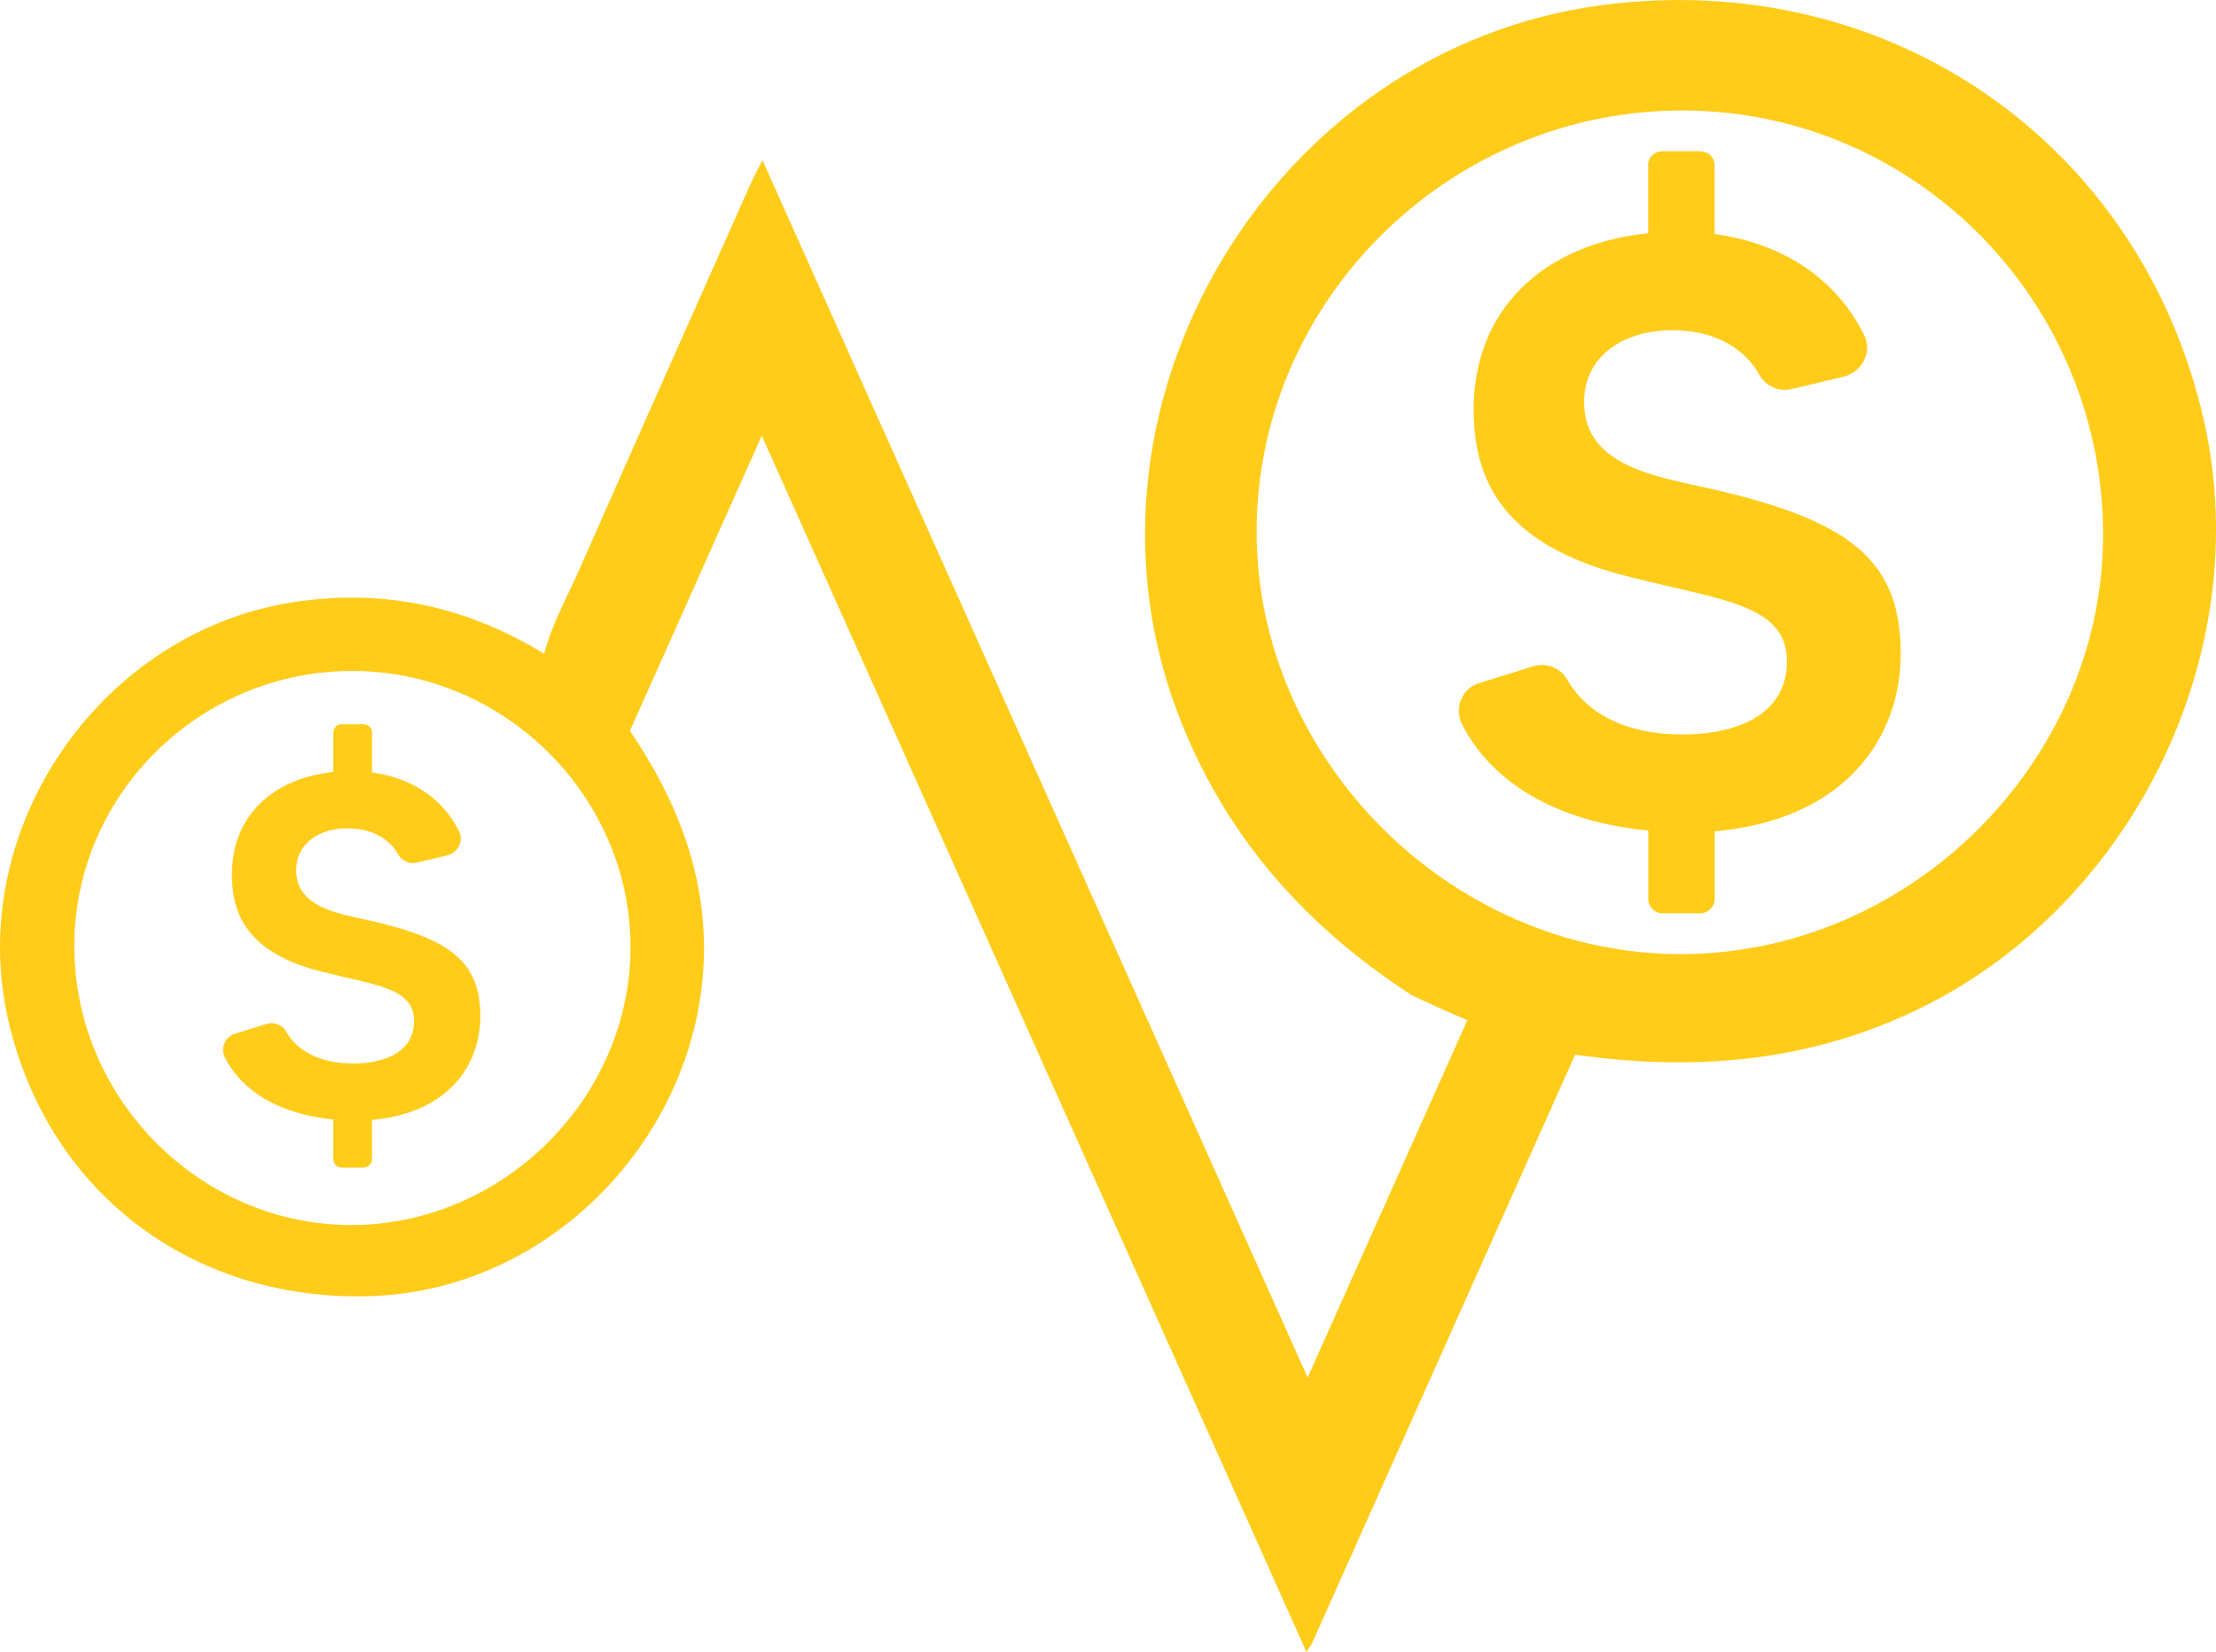
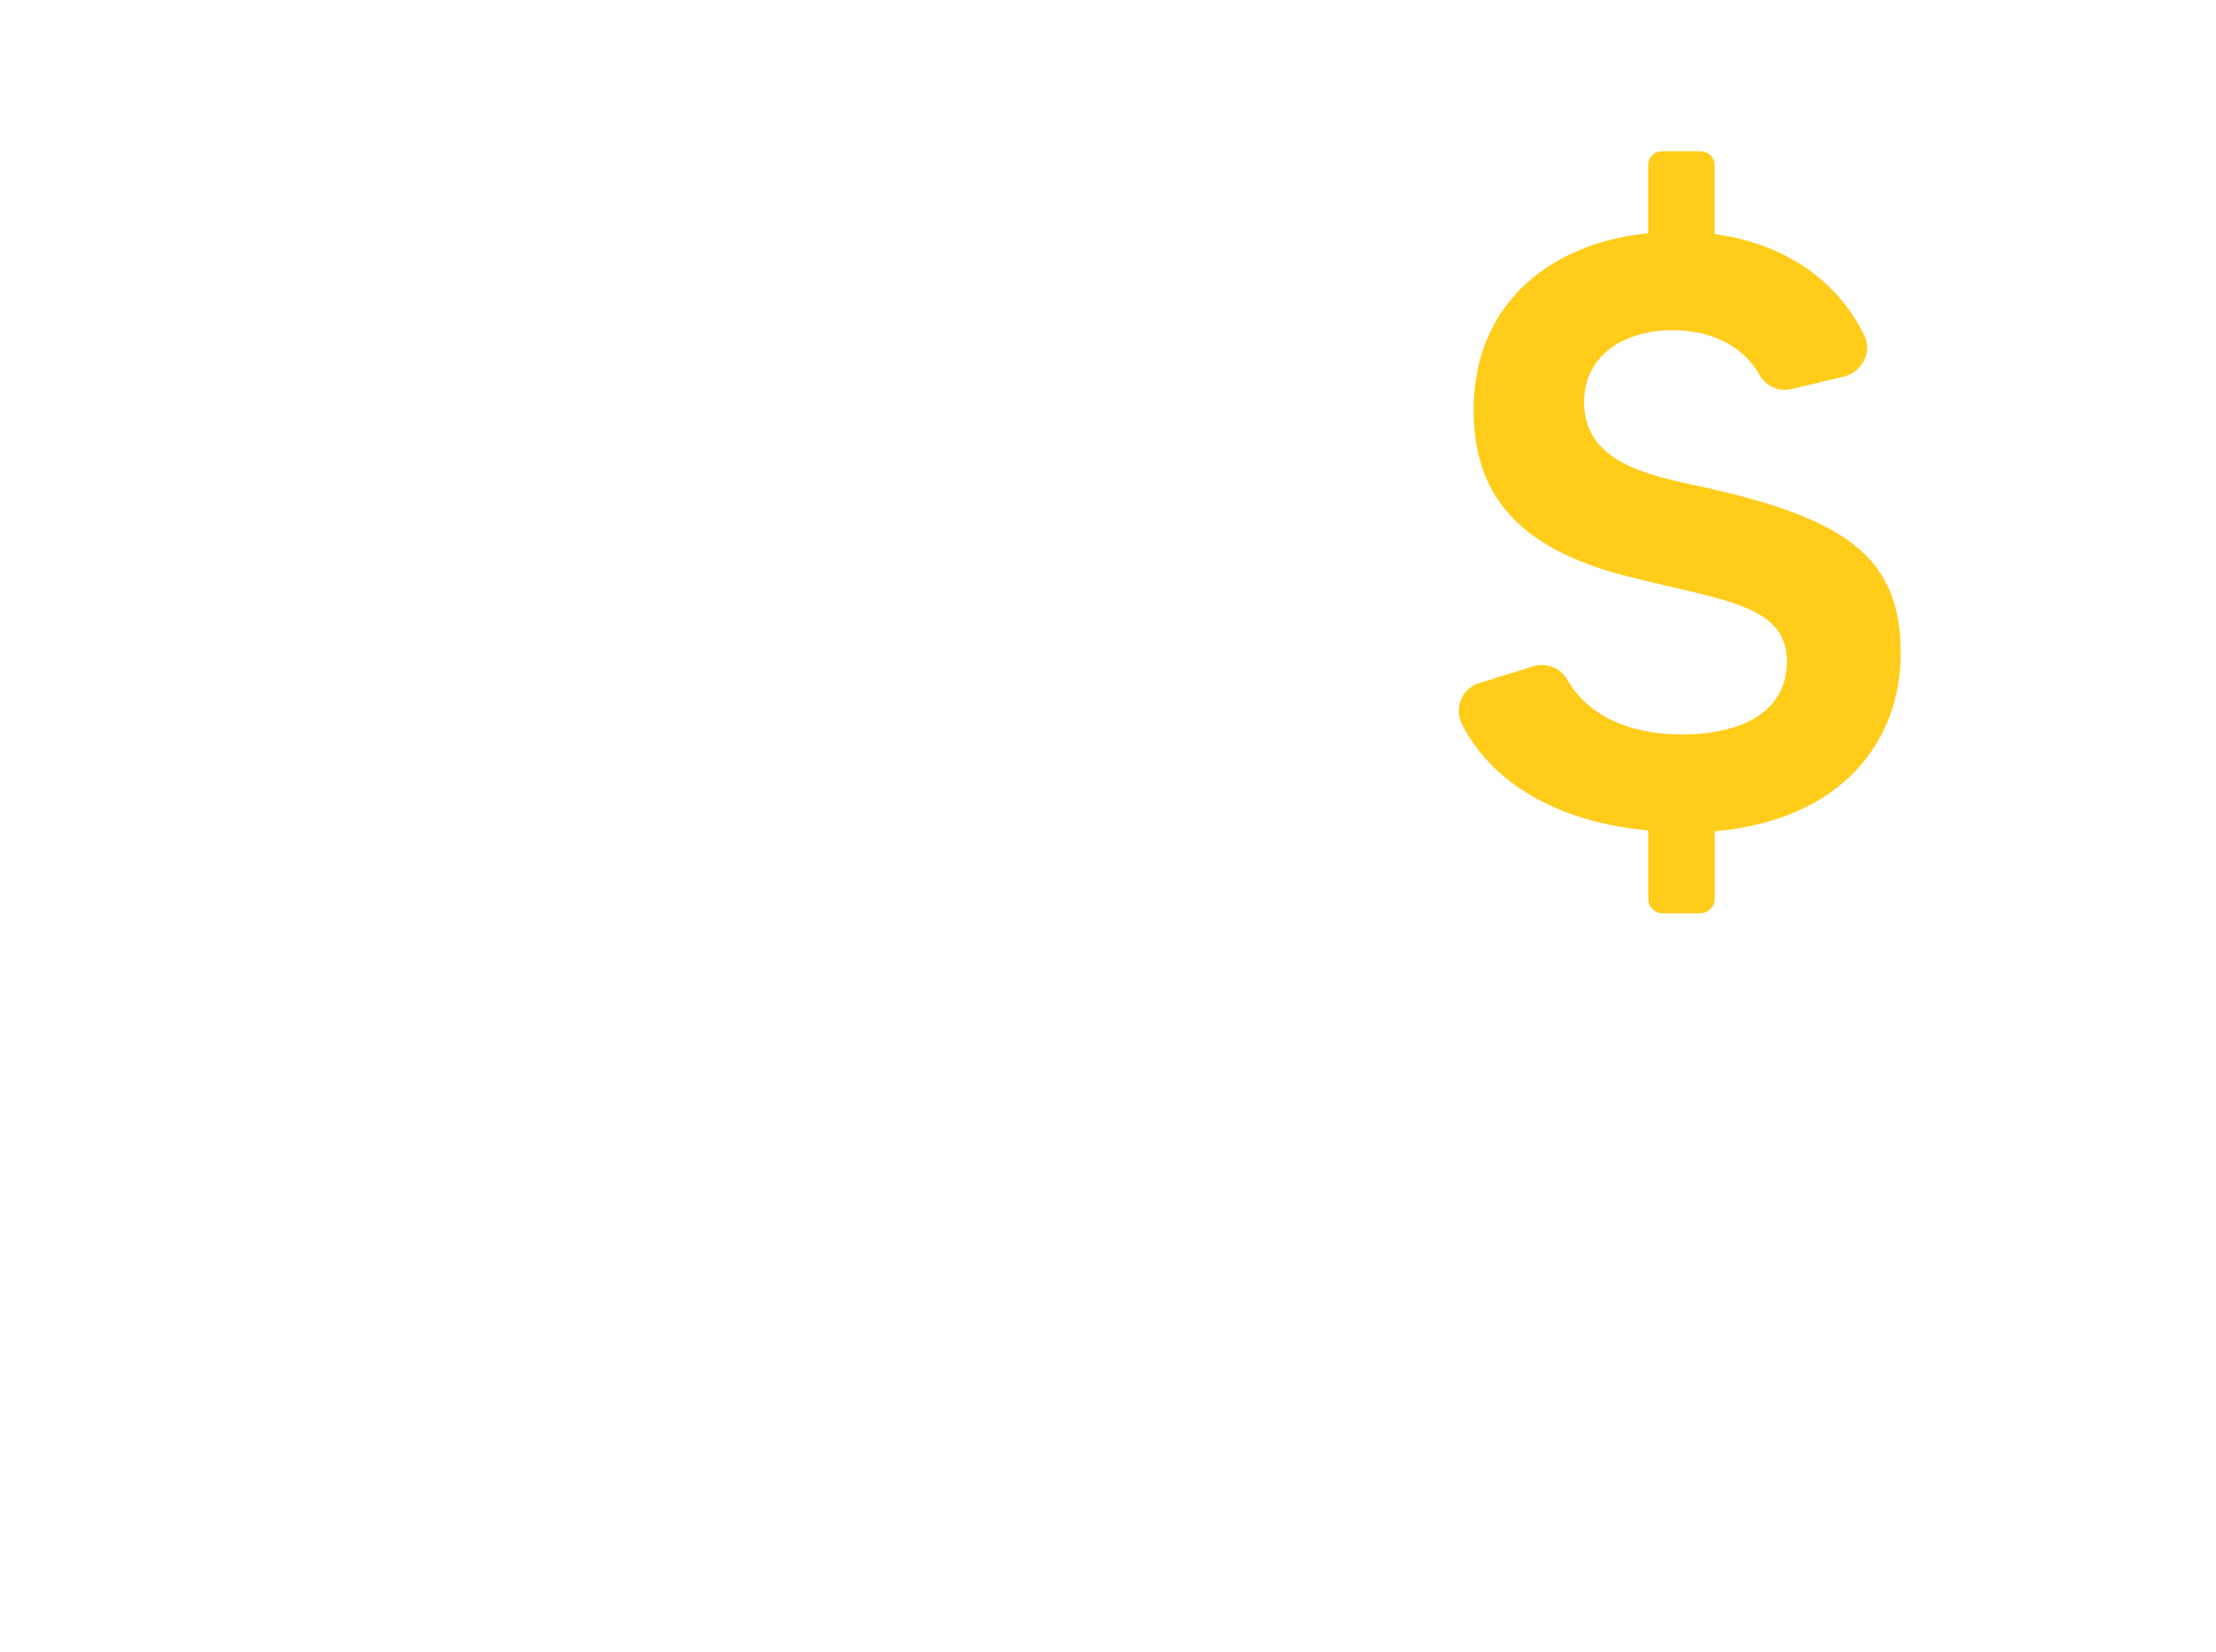
<svg xmlns="http://www.w3.org/2000/svg" width="114" height="85" viewBox="0 0 114 85" fill="none">
  <g clip-path="url(#clip0_287_907)">
-     <path d="M113.368 21.591C110.094 7.293 97.134 -1.652 82.457 0.257C65.574 2.453 54.619 20.603 60.517 36.502C62.867 42.831 67.034 47.581 72.632 51.208C73.578 51.651 74.526 52.088 75.486 52.493C72.778 58.549 70.057 64.636 67.27 70.876C57.862 49.86 48.576 29.126 39.223 8.239C38.952 8.786 38.737 9.178 38.556 9.586C35.644 16.131 32.724 22.675 29.836 29.23C29.193 30.688 28.404 32.084 27.994 33.64C24.067 31.236 19.869 30.29 15.25 30.958C5.244 32.413 -1.825 42.589 0.417 52.452C2.419 61.255 9.749 66.902 18.899 66.694C29.687 66.448 38.028 55.968 35.877 45.426C35.289 42.544 34.028 40.004 32.408 37.6C34.639 32.604 36.871 27.608 39.189 22.415C48.576 43.378 57.872 64.144 67.211 85C67.367 84.751 67.454 84.64 67.51 84.519C72.017 74.437 76.521 64.352 81.029 54.267C86.968 55.102 92.71 54.7 98.277 52.119C109.562 46.891 116.144 33.727 113.368 21.591ZM32.436 48.748C32.429 56.46 25.923 62.977 18.169 63.029C10.315 63.081 3.781 56.512 3.823 48.606C3.865 40.822 10.319 34.492 18.18 34.523C25.986 34.551 32.443 40.998 32.436 48.748ZM86.43 49.091C74.589 49.067 64.566 38.999 64.646 27.217C64.729 15.33 74.683 5.609 86.687 5.685C98.642 5.762 108.293 15.639 108.189 27.692C108.088 39.332 98.145 49.112 86.43 49.091Z" fill="#FFCC1A" />
-     <path d="M19.139 57.621V59.654C19.139 59.876 18.941 60.077 18.691 60.077H17.572C17.349 60.077 17.148 59.879 17.148 59.654V57.596C14.711 57.375 12.57 56.356 11.576 54.423C11.326 53.928 11.576 53.332 12.098 53.183L13.69 52.687C14.061 52.562 14.51 52.712 14.708 53.058C15.181 53.9 16.223 54.717 18.166 54.717C19.931 54.717 21.301 54.049 21.301 52.535C21.301 50.823 19.337 50.702 16.602 50.006C13.095 49.14 11.928 47.404 11.928 45C11.928 41.999 14.016 40.042 17.148 39.72V37.686C17.148 37.437 17.346 37.264 17.572 37.264H18.691C18.941 37.264 19.139 37.437 19.139 37.686V39.744C21.155 40.018 22.771 41.057 23.615 42.769C23.866 43.264 23.567 43.86 23.017 44.009L21.45 44.38C21.078 44.48 20.679 44.307 20.48 43.957C20.084 43.24 19.236 42.62 17.87 42.62C16.453 42.62 15.236 43.364 15.236 44.778C15.236 46.711 17.45 47.009 19.09 47.38C23.195 48.322 24.71 49.51 24.71 52.289C24.707 54.821 23.042 57.274 19.139 57.621Z" fill="#FFCC1A" />
    <path d="M88.213 42.772V46.268C88.213 46.652 87.872 46.992 87.444 46.992H85.519C85.133 46.992 84.793 46.652 84.793 46.268V42.73C80.601 42.346 76.924 40.6 75.215 37.274C74.787 36.422 75.215 35.4 76.111 35.143L78.846 34.291C79.489 34.076 80.257 34.333 80.598 34.932C81.411 36.38 83.204 37.787 86.541 37.787C89.575 37.787 91.928 36.636 91.928 34.035C91.928 31.093 88.55 30.882 83.847 29.687C77.818 28.194 75.809 25.211 75.809 21.078C75.809 15.919 79.399 12.555 84.786 12.001V8.505C84.786 8.079 85.126 7.781 85.512 7.781H87.438C87.865 7.781 88.206 8.079 88.206 8.505V12.042C91.667 12.51 94.447 14.301 95.9 17.242C96.328 18.095 95.813 19.117 94.875 19.373L92.181 20.014C91.538 20.184 90.857 19.886 90.513 19.29C89.829 18.053 88.376 16.99 86.023 16.99C83.587 16.99 81.491 18.268 81.491 20.697C81.491 24.022 85.297 24.532 88.119 25.173C95.174 26.794 97.78 28.838 97.78 33.612C97.791 37.956 94.927 42.176 88.213 42.772Z" fill="#FFCC1A" />
  </g>
  <defs>
    <clipPath id="clip0_287_907">
      <rect width="114" height="85" fill="white" />
    </clipPath>
  </defs>
</svg>